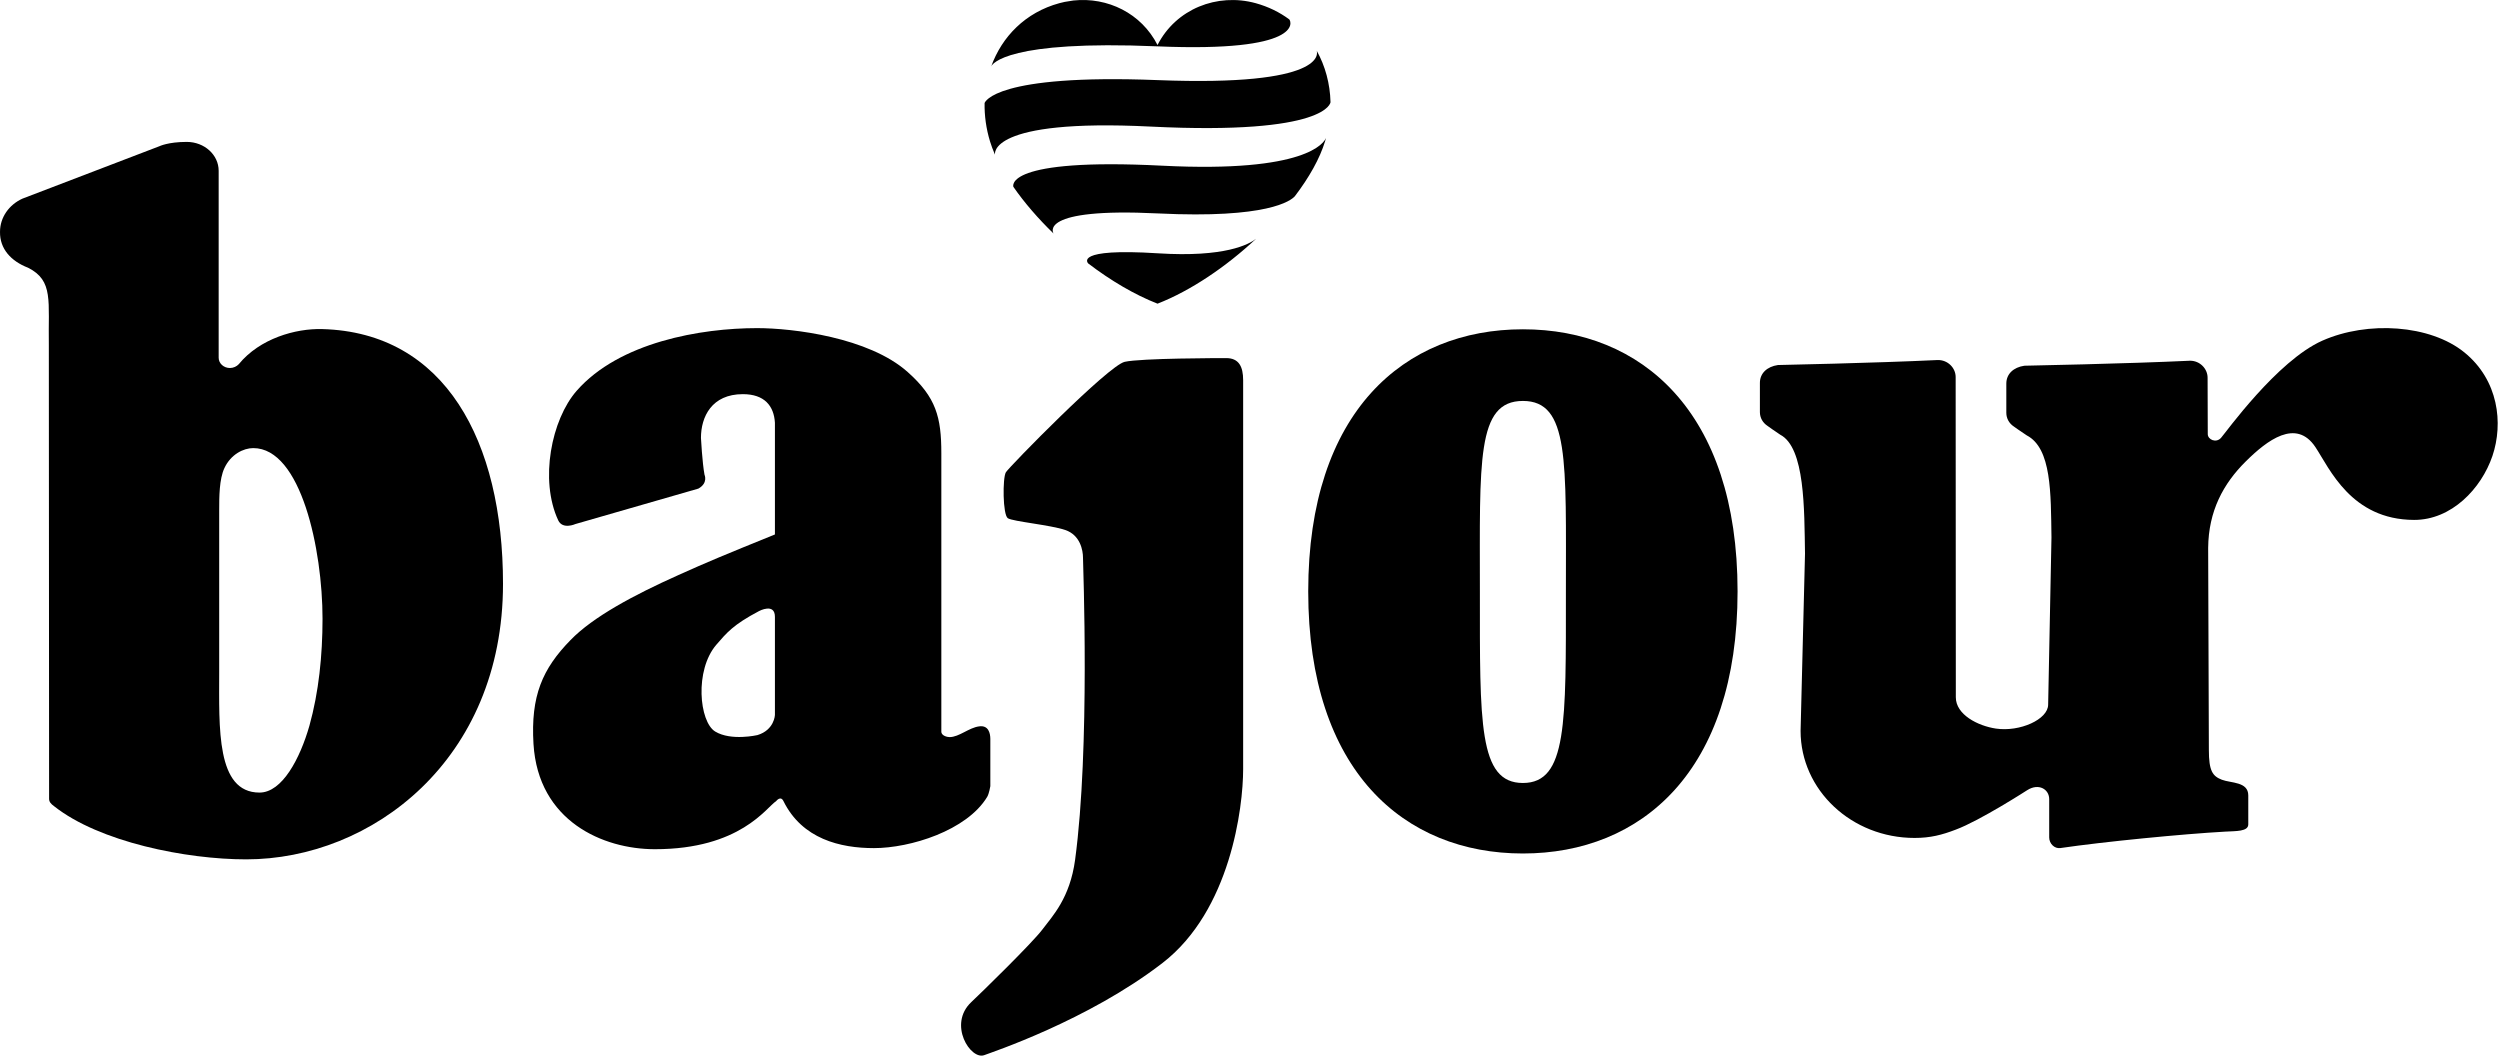
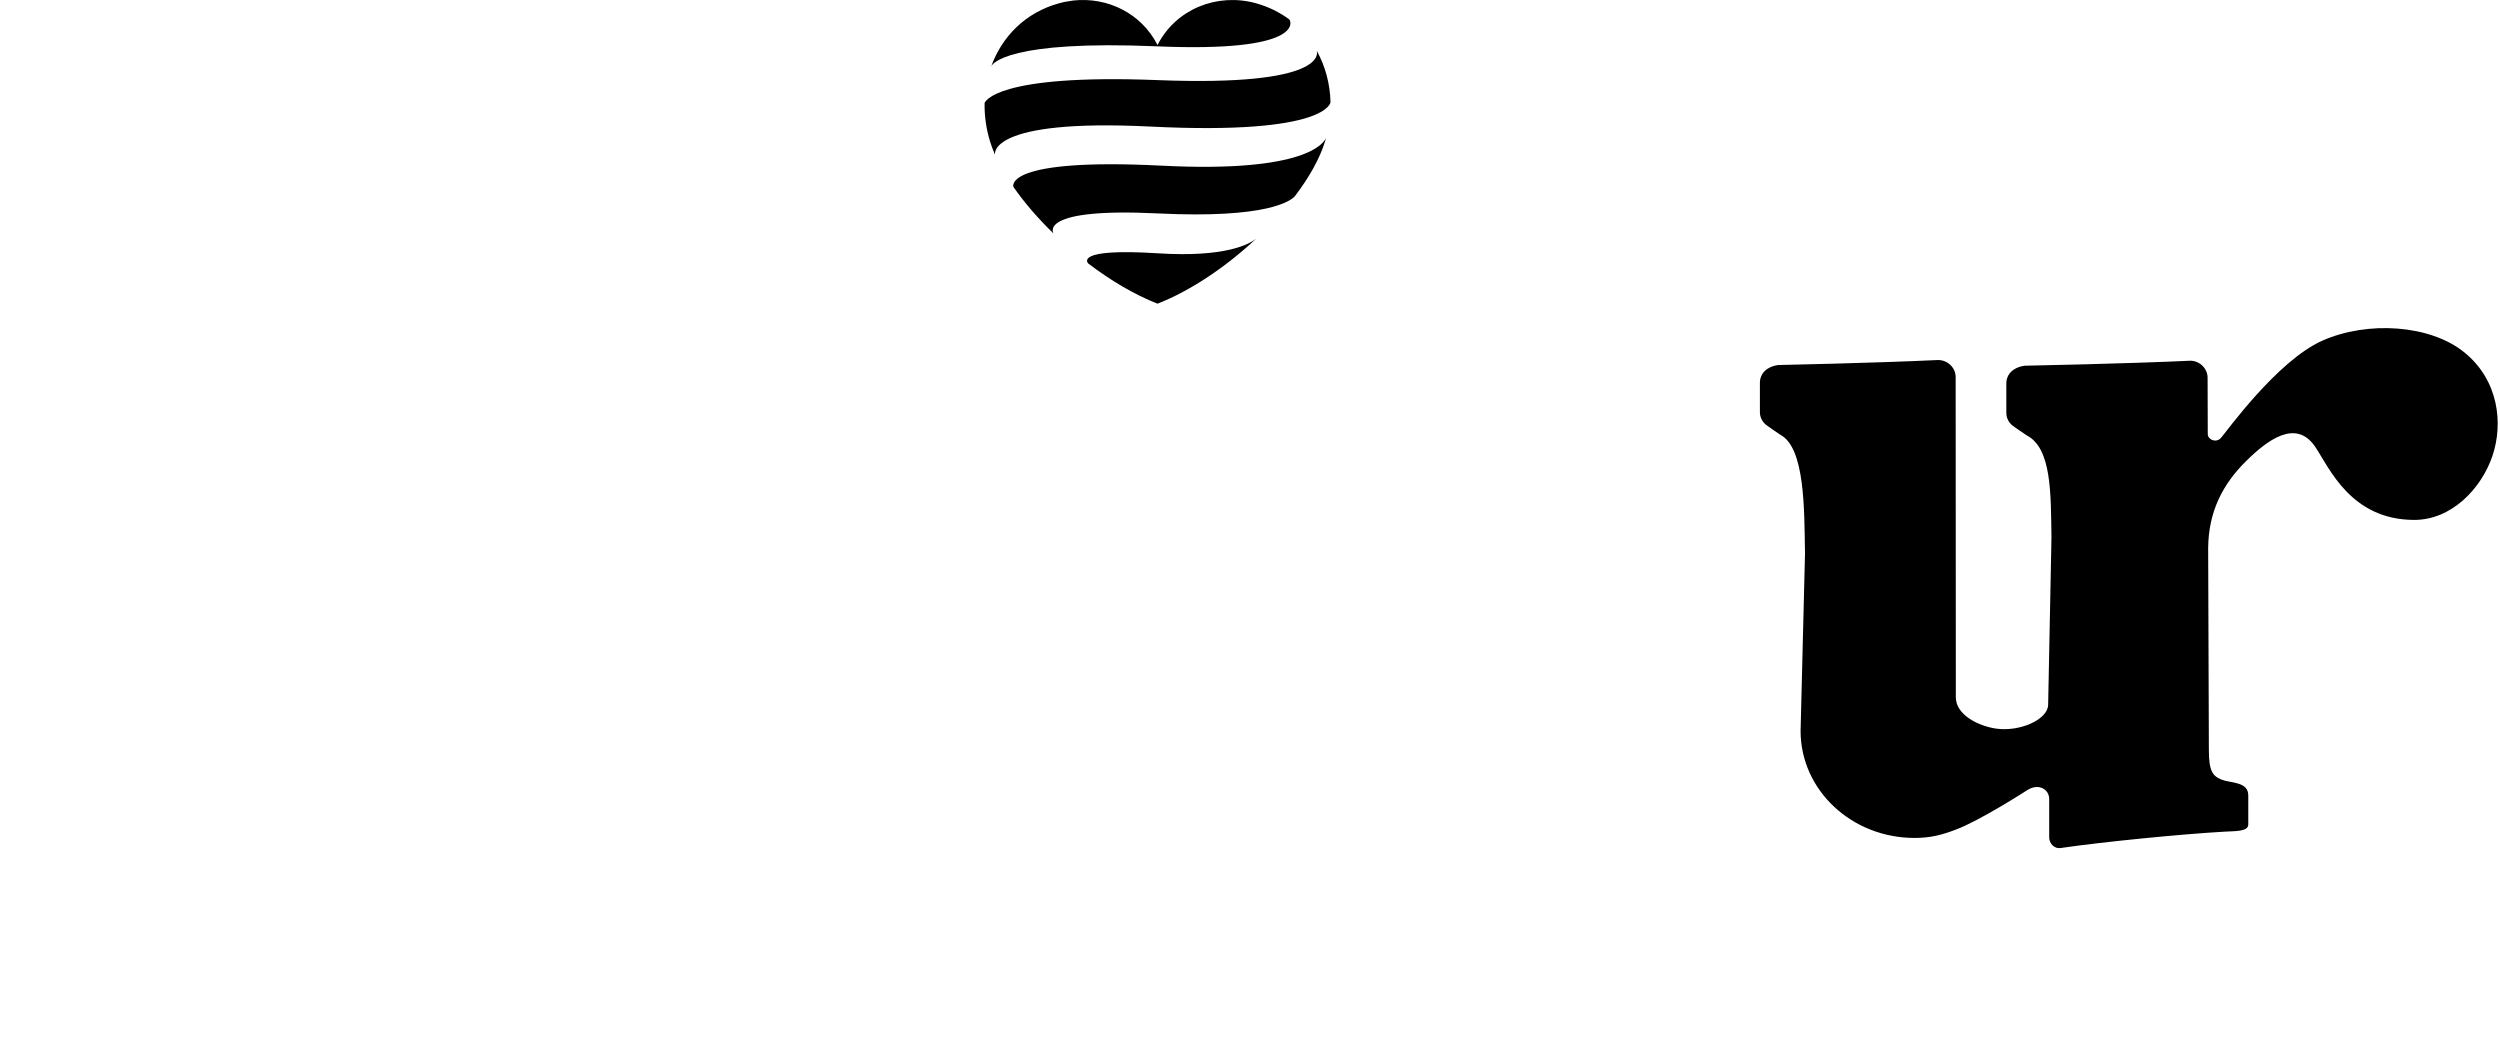
<svg xmlns="http://www.w3.org/2000/svg" class="cv ei" viewBox="0 0 290 123">
  <path d="M134.272 5.377C151.082 6.088 149.832 2.557 149.558 2.252C148.435 1.419 147.129 0.774 145.656 0.368C141.191 -0.851 136.406 1.033 134.272 5.224C132.398 1.536 128.476 -0.364 124.519 0.058L123.503 0.22C123.299 0.261 123.091 0.312 122.888 0.368C118.951 1.44 116.228 4.244 114.979 7.703C115.116 7.403 116.848 4.635 134.272 5.377Z" />
  <path d="M133.466 14.683C154.091 15.709 154.34 11.853 154.34 11.853C154.284 9.715 153.735 7.662 152.734 5.874C152.836 6.159 153.898 10.06 134.289 9.293C115.422 8.551 114.249 11.843 114.213 11.955C114.188 13.418 114.391 14.916 114.838 16.39C114.99 16.887 115.183 17.401 115.407 17.919L115.422 17.924C115.422 17.914 114.503 13.738 133.466 14.683Z" />
  <path d="M134.321 24.757C147.046 25.382 149.733 23.289 150.201 22.765C151.857 20.591 153.096 18.397 153.711 16.38C153.751 16.253 153.782 16.126 153.818 15.994C153.609 16.522 151.593 20.073 134.829 19.22C116.47 18.285 117.526 21.597 117.552 21.673C118.827 23.512 120.422 25.356 122.21 27.088C122.175 27.033 120.336 24.071 134.321 24.757Z" />
  <path d="M134.318 29.384C124.484 28.755 126.195 30.522 126.236 30.563C128.837 32.544 131.616 34.19 134.273 35.226C138.128 33.723 142.233 30.939 145.702 27.698C144.895 28.338 142.101 29.882 134.318 29.384Z" />
-   <path d="M113.584 84.259C112.385 84.411 111.262 85.503 110.15 85.503C109.936 85.503 109.271 85.391 109.195 84.929V52.57C109.195 48.389 108.585 46.088 105.293 43.157C100.782 39.128 91.943 38.062 87.829 38.062C81.311 38.062 71.842 39.687 66.894 45.331C63.963 48.674 62.571 55.689 64.755 60.362C65.274 61.46 66.747 60.789 66.747 60.789L81.006 56.68C82.175 56.034 81.722 55.064 81.722 55.064C81.463 53.667 81.311 50.802 81.311 50.802C81.311 48.348 82.556 45.722 86.172 45.722C88.677 45.722 89.774 47.078 89.891 49.039V61.998C83.937 64.411 82.068 65.189 78.685 66.712C73.488 69.039 68.784 71.564 66.183 74.246C62.916 77.589 61.55 80.728 61.885 86.301C62.434 95.262 69.952 98.508 75.967 98.508C85.883 98.508 88.906 93.646 90.033 92.93C90.033 92.93 90.551 92.244 90.882 92.93C93.056 97.329 97.475 98.381 101.377 98.381C105.583 98.381 112.146 96.354 114.514 92.437C114.742 92.051 114.879 91.193 114.879 91.193V85.701C114.874 85.051 114.666 84.106 113.584 84.259ZM89.891 82.943C89.891 82.943 89.83 84.67 87.869 85.269C87.869 85.269 84.811 85.981 82.962 84.858C81.113 83.735 80.549 77.741 83.099 74.784C84.288 73.413 85.035 72.473 88.052 70.883C88.052 70.883 89.891 69.898 89.891 71.554V82.943Z" />
-   <path d="M144.205 44.101C144.205 48.317 144.205 84.796 144.205 89.226C144.205 93.656 142.737 105.619 134.858 111.7C126.197 118.39 114.904 122.113 114.182 122.393C112.598 123.007 109.92 118.822 112.674 116.241C113.817 115.169 119.725 109.403 120.908 107.834C122.092 106.259 124.114 104.181 124.713 99.726C126.466 86.706 125.628 65.543 125.628 64.695C125.628 63.846 125.313 62.069 123.57 61.479C121.833 60.89 117.52 60.499 116.915 60.118C116.311 59.732 116.291 55.424 116.682 54.784C117.073 54.149 128.559 42.404 130.464 41.972C132.343 41.545 141.568 41.54 142.249 41.54C143.707 41.545 144.205 42.521 144.205 44.101Z" />
-   <path d="M176.656 38.198C162.904 38.198 151.754 47.743 151.754 68.602C151.754 89.46 162.904 99.005 176.656 99.005C190.407 99.005 201.558 89.46 201.558 68.602C201.558 47.743 190.407 38.198 176.656 38.198ZM176.656 90.826C171.5 90.826 171.667 83.867 171.667 68.668C171.667 53.469 171.251 46.509 176.656 46.509C182.061 46.509 181.644 53.464 181.644 68.668C181.644 83.872 181.807 90.826 176.656 90.826Z" />
-   <path d="M37.374 38.173C34.275 38.087 30.135 39.27 27.701 42.242C27.458 42.506 27.077 42.689 26.67 42.689C25.954 42.689 25.365 42.156 25.365 41.5V19.809C25.365 17.96 23.709 16.461 21.661 16.461C19.502 16.461 18.486 16.964 18.486 16.964L2.596 23.045C1.062 23.746 0.001 25.199 0.001 26.895C-0.03 28.856 1.26 30.284 3.252 31.056C6.244 32.555 5.573 34.952 5.665 40.078L5.695 92.666C5.695 93.016 5.909 93.255 6.274 93.519C11.527 97.68 21.601 99.686 28.555 99.686C43.089 99.686 58.349 88.175 58.349 67.723C58.349 51.162 51.618 38.554 37.374 38.173ZM35.89 84.192C34.798 88.002 32.731 91.939 30.104 91.939C25.06 91.939 25.426 84.431 25.426 77.954V59.194C25.426 57.68 25.426 55.567 26.035 54.292C26.767 52.722 28.225 51.98 29.378 51.98C34.92 51.98 37.414 63.735 37.414 71.792C37.409 76.024 36.983 80.27 35.89 84.192Z" />
  <path d="M285.864 40.875C281.902 37.659 274.643 37.187 269.39 39.518C264.137 41.845 258.163 50.217 257.635 50.796C257.051 51.436 256.101 50.984 256.101 50.359L256.081 43.821C256.081 42.744 255.156 41.819 254.013 41.845C246.688 42.195 234.826 42.424 234.826 42.424C233.566 42.607 232.733 43.379 232.733 44.497V47.885C232.733 48.545 233.069 49.119 233.597 49.47C233.597 49.47 234.521 50.13 235.106 50.506C237.991 52.005 237.895 57.217 237.971 62.347L237.585 81.733C237.585 83.455 234.298 84.923 231.529 84.516C229.416 84.201 226.876 82.891 226.876 80.889L226.856 43.74C226.856 42.663 225.931 41.738 224.773 41.764C217.463 42.114 206.241 42.343 206.241 42.343C204.982 42.526 204.148 43.298 204.148 44.415V47.804C204.148 48.464 204.484 49.038 205.012 49.389C205.012 49.389 205.921 50.049 206.506 50.425C209.391 51.923 209.294 59.096 209.381 64.227L208.868 84.786C208.868 91.649 214.786 97.201 222.096 97.201C223.925 97.201 225.276 96.85 226.871 96.236C229.67 95.2 235.167 91.654 235.167 91.654C236.492 90.816 237.707 91.552 237.707 92.7V97.14C237.707 97.841 238.301 98.476 239.012 98.374C244.056 97.633 253.317 96.734 258.123 96.469C259.383 96.398 260.8 96.469 260.8 95.626V92.268C260.8 90.658 258.793 90.856 257.737 90.45C256.665 90.033 256.228 89.444 256.228 86.995L256.147 63.556C256.187 59.274 257.904 56.104 260.51 53.524C262.974 51.08 266.347 48.489 268.593 51.873C270.228 54.336 272.723 60.285 280.028 60.31C284.376 60.326 287.835 56.678 289.121 52.894C290.406 49.099 289.827 44.09 285.864 40.875Z" />
</svg>